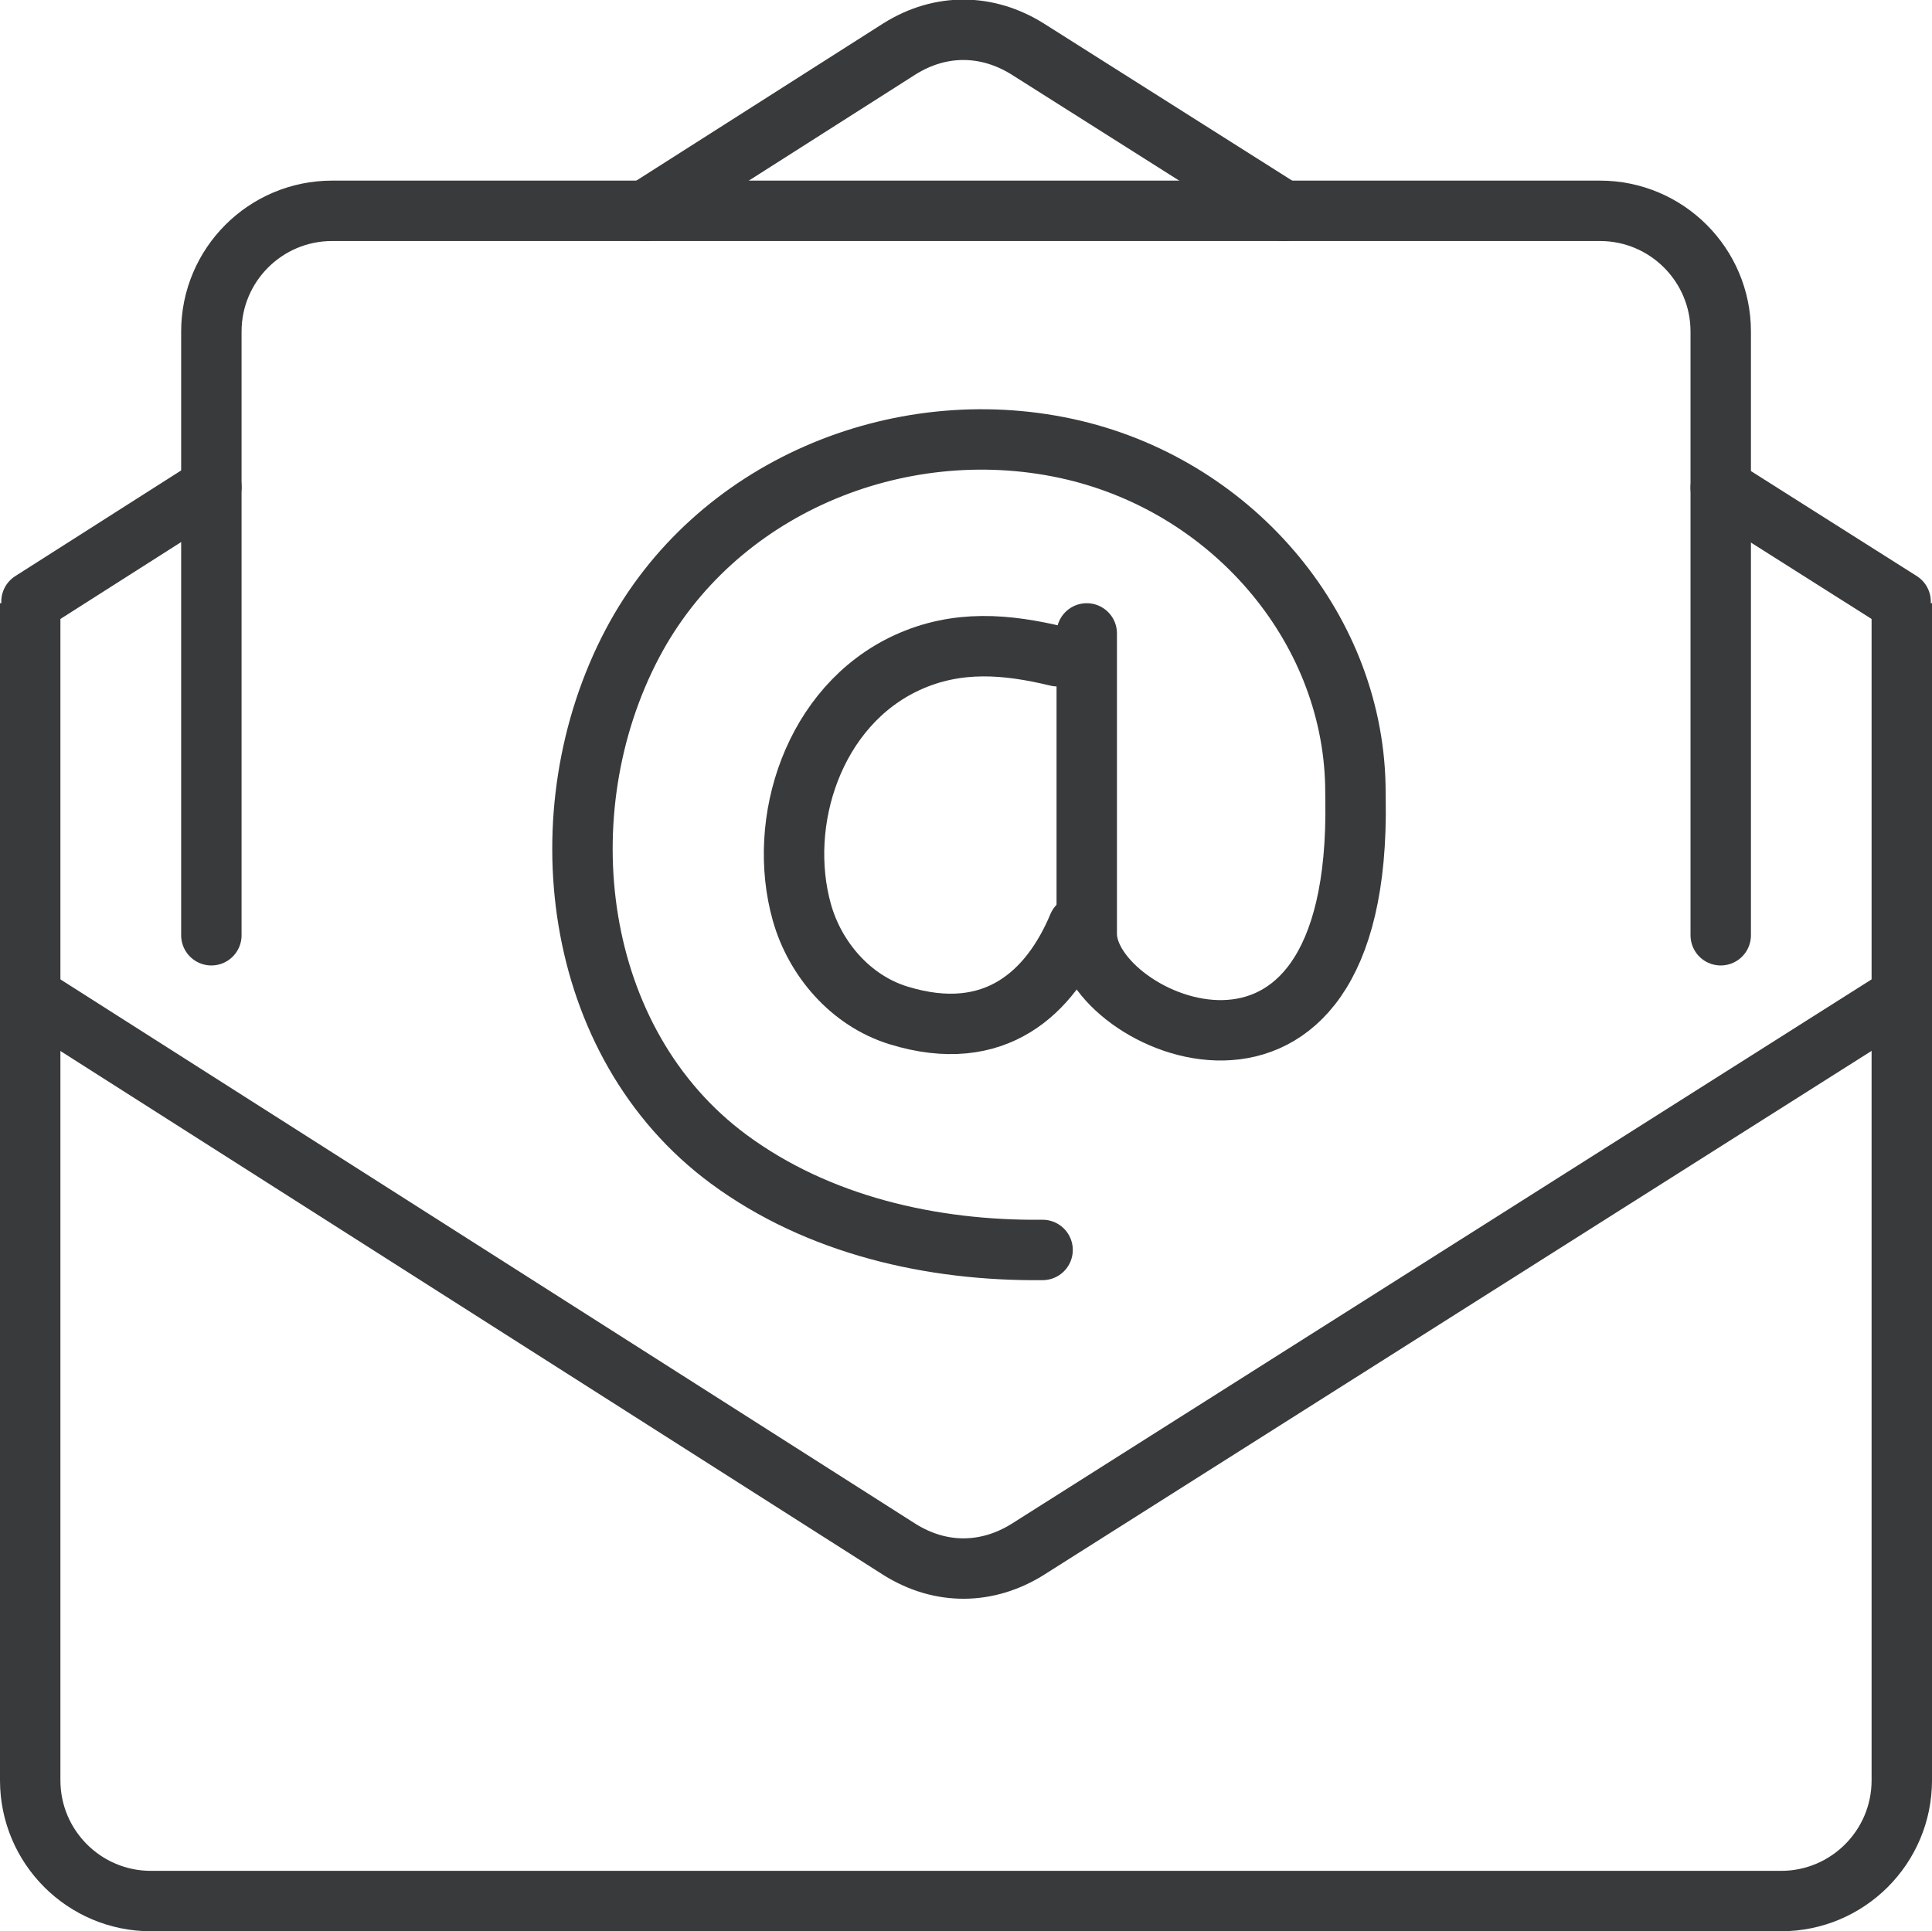
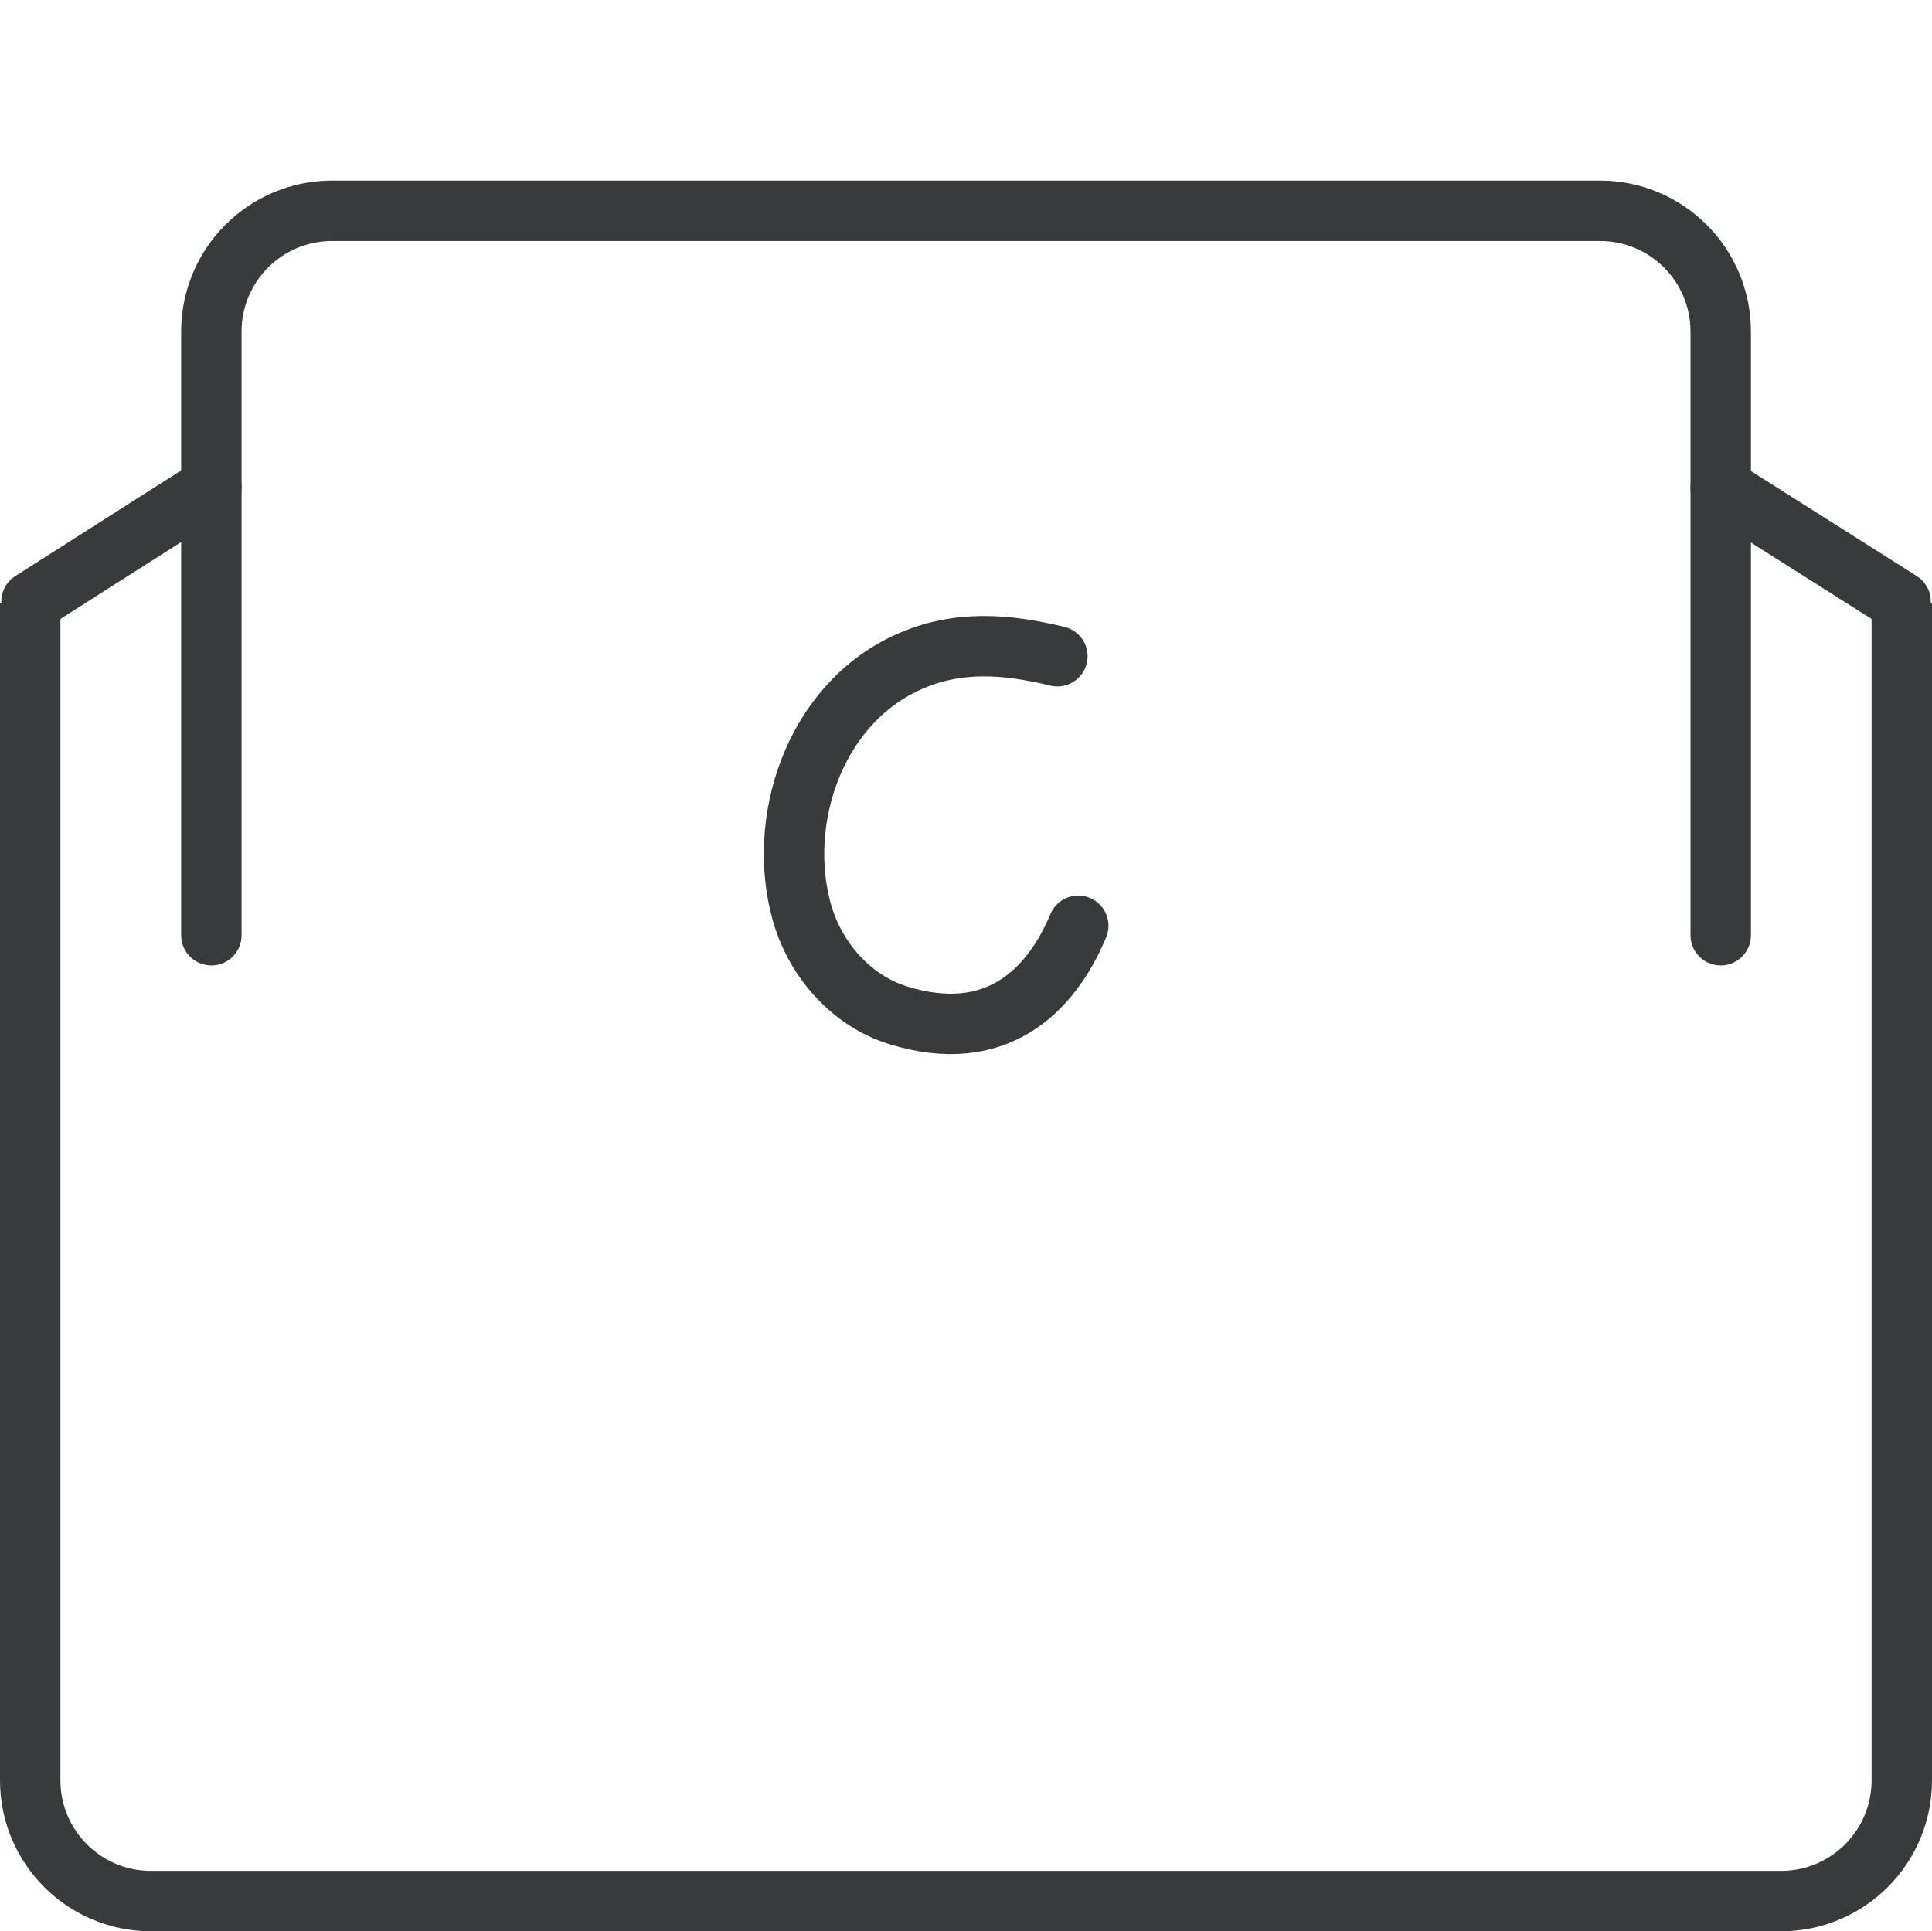
<svg xmlns="http://www.w3.org/2000/svg" id="svg2608" version="1.1" viewBox="0 0 22.578 22.572" height="22.572mm" width="22.578mm">
  <defs id="defs2602" />
  <g transform="translate(-31.8,-71.779)" id="layer1">
    <path d="m 54.025,78.829 v 13.758 c 0,0.779 -0.632,1.411 -1.411,1.411 H 33.564 c -0.779,0 -1.411,-0.632 -1.411,-1.411 V 78.829" style="fill:none;stroke:#393a3c;stroke-width:0.706;stroke-linecap:butt;stroke-linejoin:round;stroke-miterlimit:10;stroke-dasharray:none;stroke-opacity:1" id="path298" />
    <path d="m 34.27,77.471 -2.102,1.339" style="fill:none;stroke:#393a3c;stroke-width:0.706;stroke-linecap:round;stroke-linejoin:round;stroke-miterlimit:10;stroke-dasharray:none;stroke-opacity:1" id="path300" />
-     <path d="m 46.8,74.244 -2.993,-1.894 c -0.466,-0.29 -1.009,-0.304 -1.495,0 l -2.974,1.894" style="fill:none;stroke:#393a3c;stroke-width:0.706;stroke-linecap:round;stroke-linejoin:round;stroke-miterlimit:10;stroke-dasharray:none;stroke-opacity:1" id="path302" />
    <path d="m 54.011,78.81 -2.102,-1.331" style="fill:none;stroke:#393a3c;stroke-width:0.706;stroke-linecap:round;stroke-linejoin:round;stroke-miterlimit:10;stroke-dasharray:none;stroke-opacity:1" id="path304" />
-     <path d="m 54.011,83.429 -10.203,6.46 c -0.466,0.29 -1.009,0.304 -1.495,0 L 32.168,83.429" style="fill:none;stroke:#393a3c;stroke-width:0.706;stroke-linecap:round;stroke-linejoin:round;stroke-miterlimit:10;stroke-dasharray:none;stroke-opacity:1" id="path306" />
    <path d="m 34.27,82.71 v -7.056 c 0,-0.779 0.632,-1.411 1.411,-1.411 h 14.817 c 0.779,0 1.411,0.632 1.411,1.411 v 7.056" style="fill:none;stroke:#393a3c;stroke-width:0.706;stroke-linecap:round;stroke-linejoin:round;stroke-miterlimit:10;stroke-dasharray:none;stroke-opacity:1" id="path308" />
-     <path d="m 43.984,86.388 c -1.295,0.014 -2.625,-0.291 -3.667,-1.06 -1.841,-1.359 -2.162,-4.068 -1.125,-6.031 0.959,-1.815 3.095,-2.702 5.068,-2.277 1.914,0.413 3.337,2.066 3.379,3.933 0.001,0.057 7.15e-4,0.114 0.002,0.17 0.069,4.052 -3.141,2.618 -3.141,1.571 v -3.512" style="fill:none;stroke:#393a3c;stroke-width:0.706;stroke-linecap:round;stroke-linejoin:round;stroke-miterlimit:10;stroke-dasharray:none;stroke-opacity:1" id="path310" />
    <path d="m 44.157,79.449 c -0.589,-0.142 -1.169,-0.196 -1.758,0.075 -1.093,0.504 -1.526,1.86 -1.228,2.919 0.152,0.539 0.565,1.03 1.13,1.204 1.132,0.348 1.776,-0.273 2.1,-1.048" style="fill:none;stroke:#393a3c;stroke-width:0.706;stroke-linecap:round;stroke-linejoin:round;stroke-miterlimit:10;stroke-dasharray:none;stroke-opacity:1" id="path312" />
  </g>
</svg>